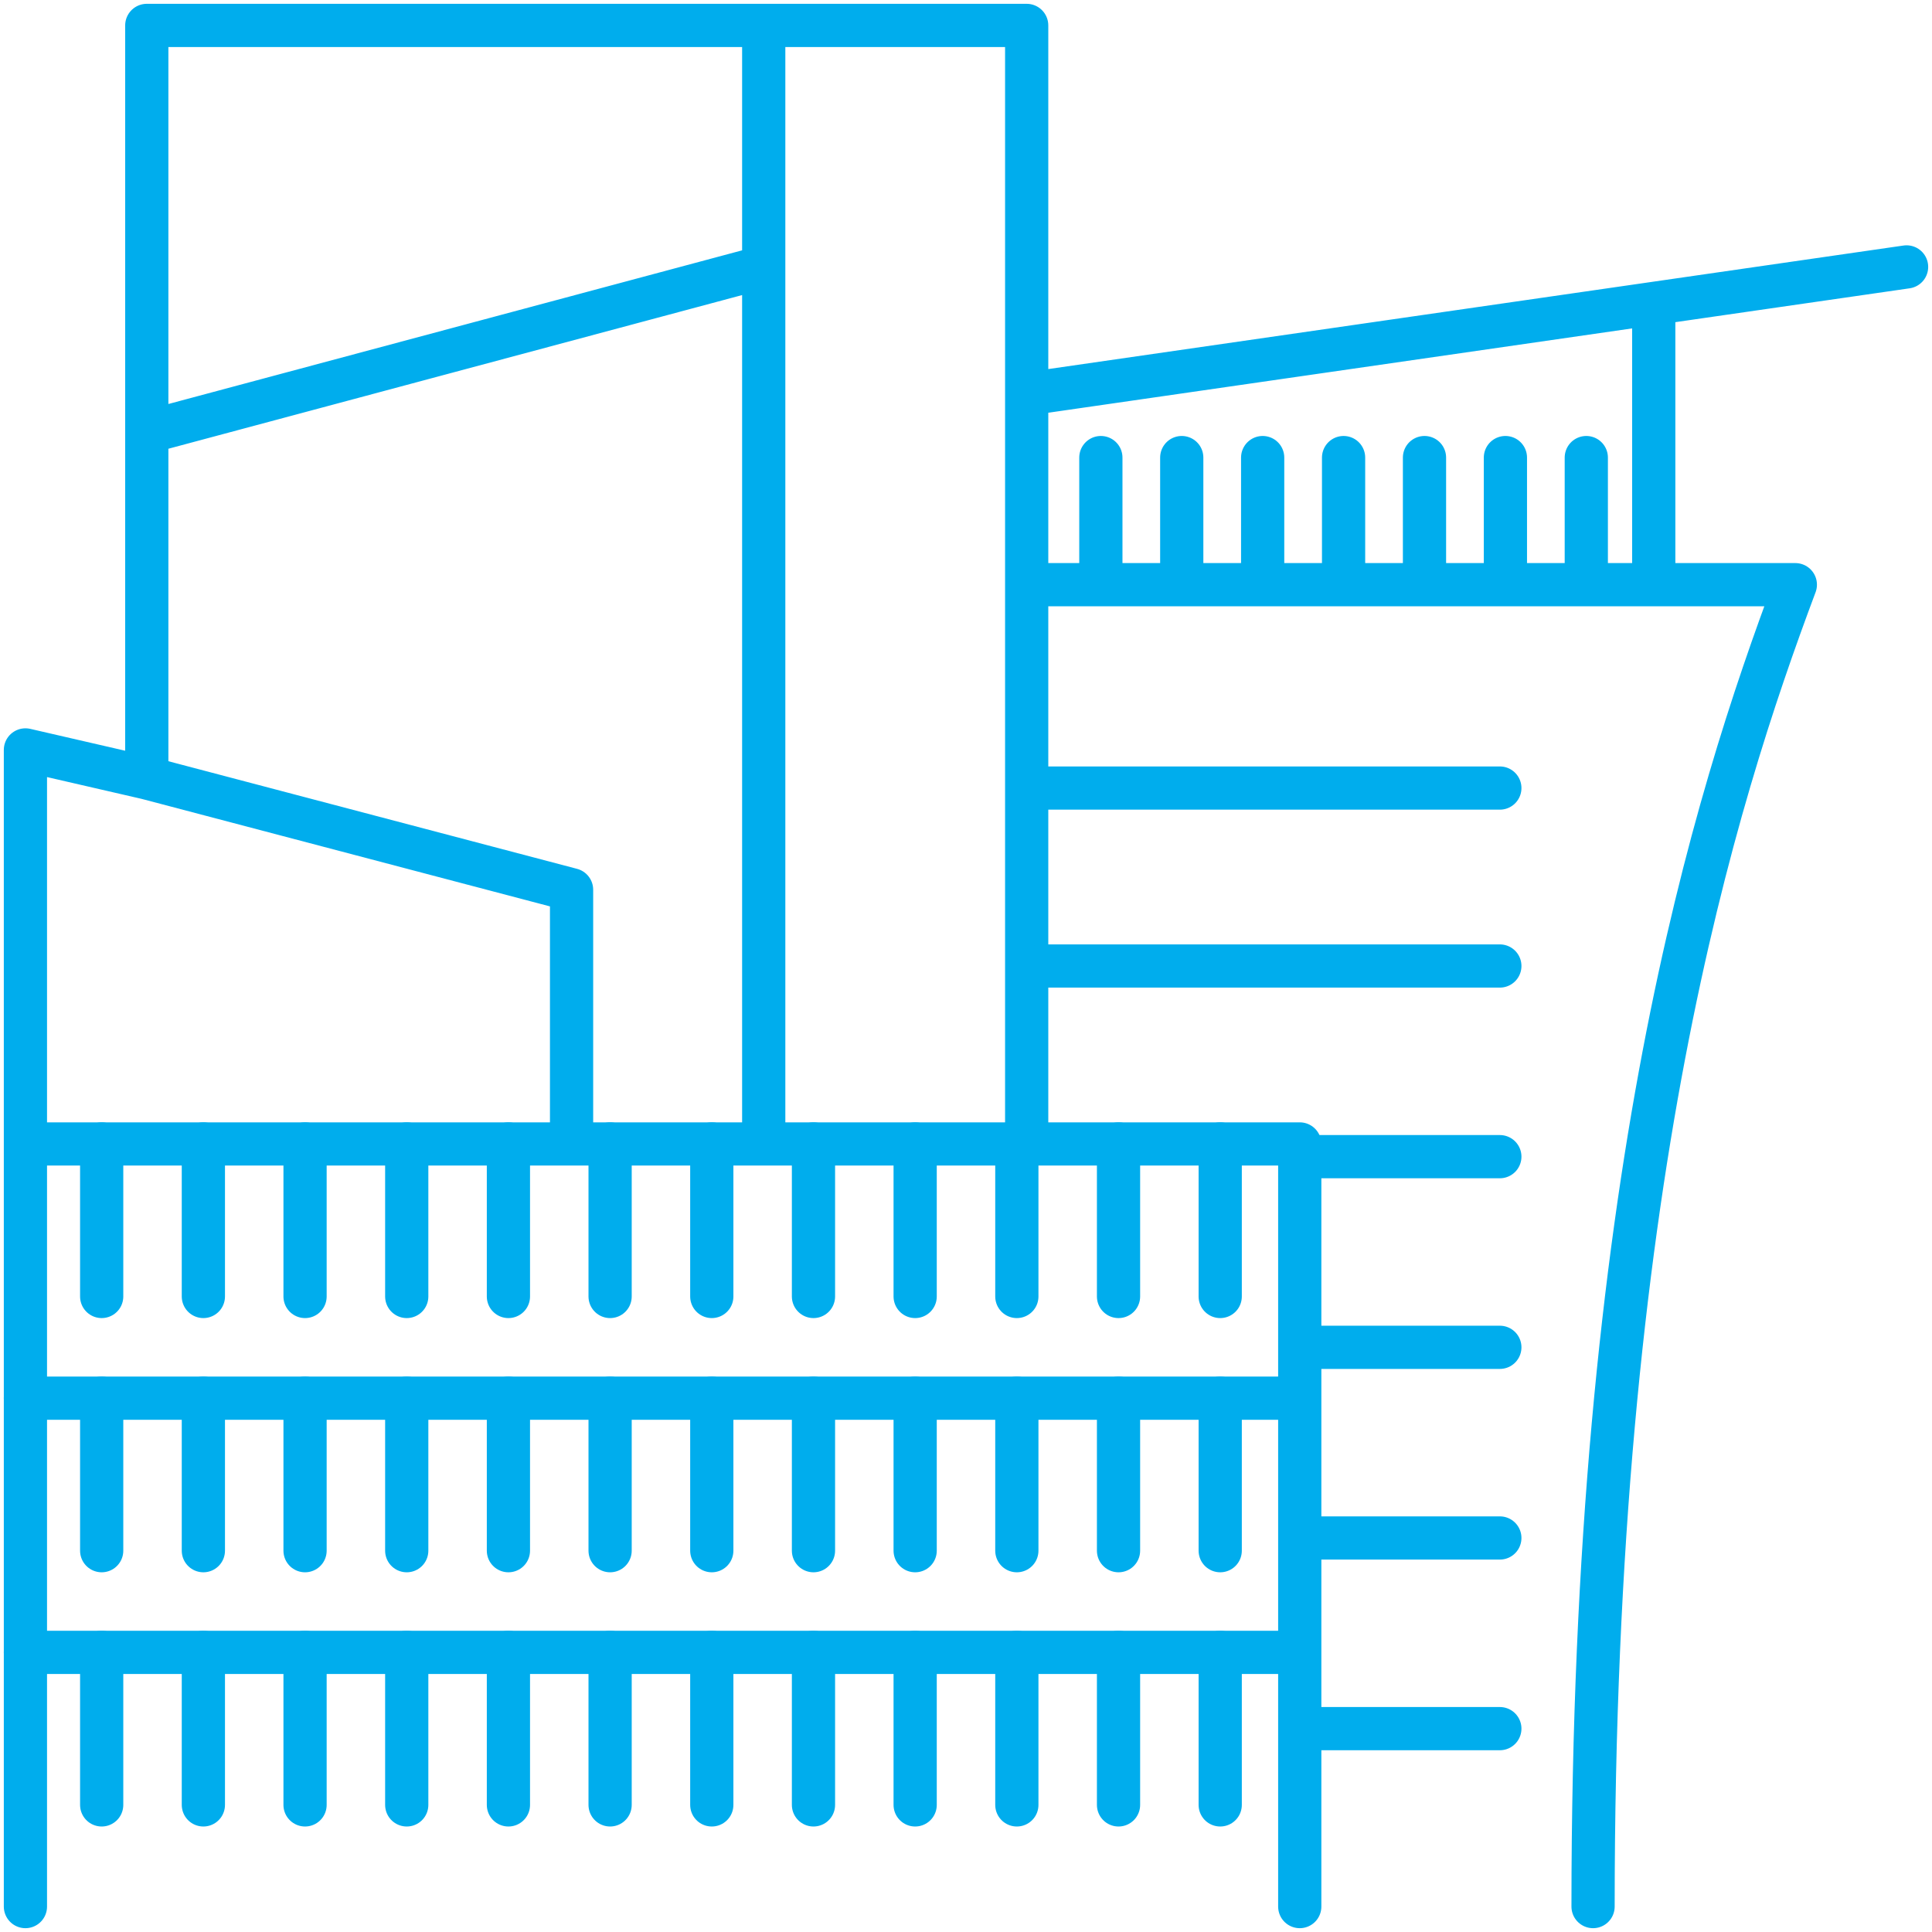
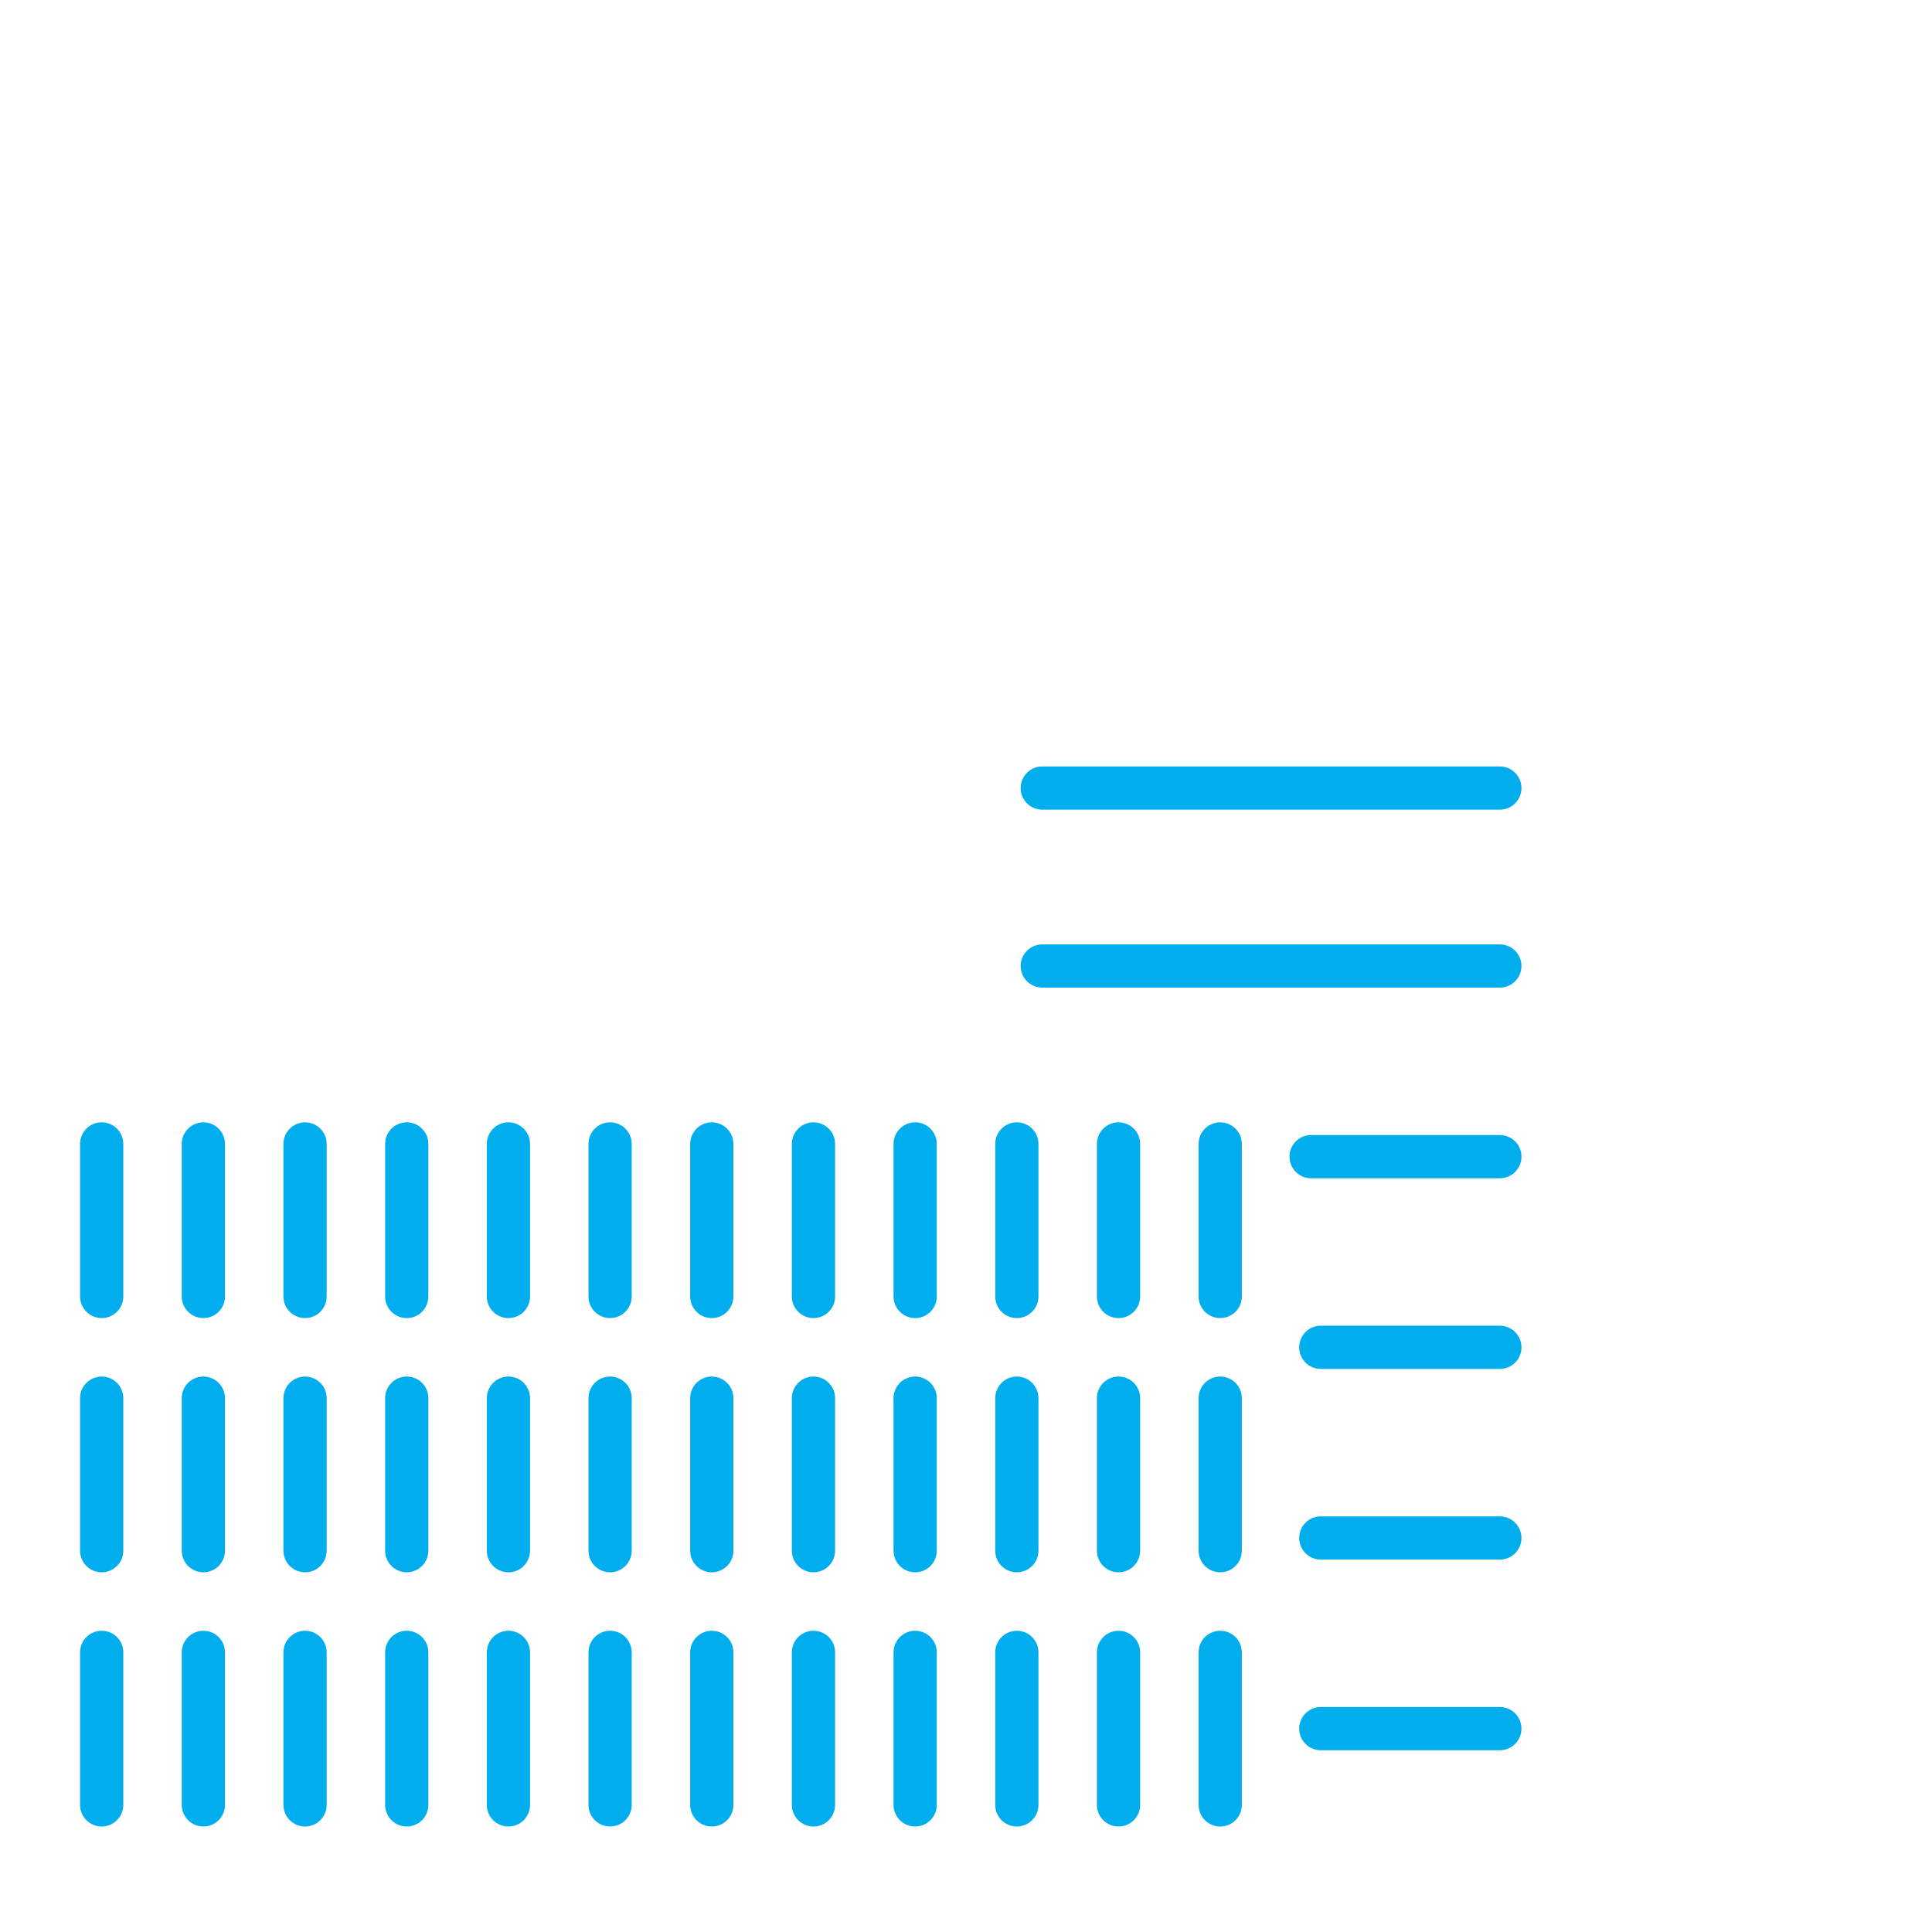
<svg xmlns="http://www.w3.org/2000/svg" width="76" height="76" viewBox="0 0 76 76" fill="none">
-   <path d="M30.043 1H5.774V17M30.043 1H40.387V15.5M30.043 1V10.5M30.043 45H40.387M30.043 45H22.484M30.043 45V10.5M40.387 45V23M40.387 45H51.129V75M40.387 23V15.5M40.387 23H43.305M62.667 75C62.667 46.5 67.441 31.5 70.624 23H65.054M40.387 15.5L65.054 11.937M75 10.5L65.054 11.937M65.054 23V11.937M65.054 23H62.401M1 45H5.774H22.484M1 45V75M1 45V29.5L5.774 30.6M22.484 45V35L5.774 30.6M5.774 17L30.043 10.5M5.774 17V30.6M43.305 23V18M43.305 23H46.487M46.487 23V18M46.487 23H49.67M49.67 23V18M49.67 23H52.853M52.853 23V18M52.853 23H56.036M56.036 23V18M56.036 23H59.219M59.219 23V18M59.219 23H62.401M62.401 23V18" stroke="#00ADED" stroke-width="1.7" stroke-linecap="round" stroke-linejoin="round" />
  <path d="M41 31H59M41 38H59M51.575 45.5H59M51.957 53H59M51.957 60.5H59M51.957 68H59" stroke="#00ADED" stroke-width="1.7" stroke-linecap="round" stroke-linejoin="round" />
-   <path d="M51 55H1M51 65H1" stroke="#00ADED" stroke-width="1.7" stroke-linecap="round" stroke-linejoin="round" />
  <path d="M4 51V45M8 51V45M12 51V45M16 51V45M20 51V45M24 51V45M28 51V45M32 51V45M36 51V45M40 51V45M44 51V45M48 51V45" stroke="#00ADED" stroke-width="1.7" stroke-linecap="round" stroke-linejoin="round" />
  <path d="M4 61V55M8 61V55M12 61V55M16 61V55M20 61V55M24 61V55M28 61V55M32 61V55M36 61V55M40 61V55M44 61V55M48 61V55" stroke="#00ADED" stroke-width="1.7" stroke-linecap="round" stroke-linejoin="round" />
  <path d="M4 71V65M8 71V65M12 71V65M16 71V65M20 71V65M24 71V65M28 71V65M32 71V65M36 71V65M40 71V65M44 71V65M48 71V65" stroke="#00ADED" stroke-width="1.7" stroke-linecap="round" stroke-linejoin="round" />
</svg>